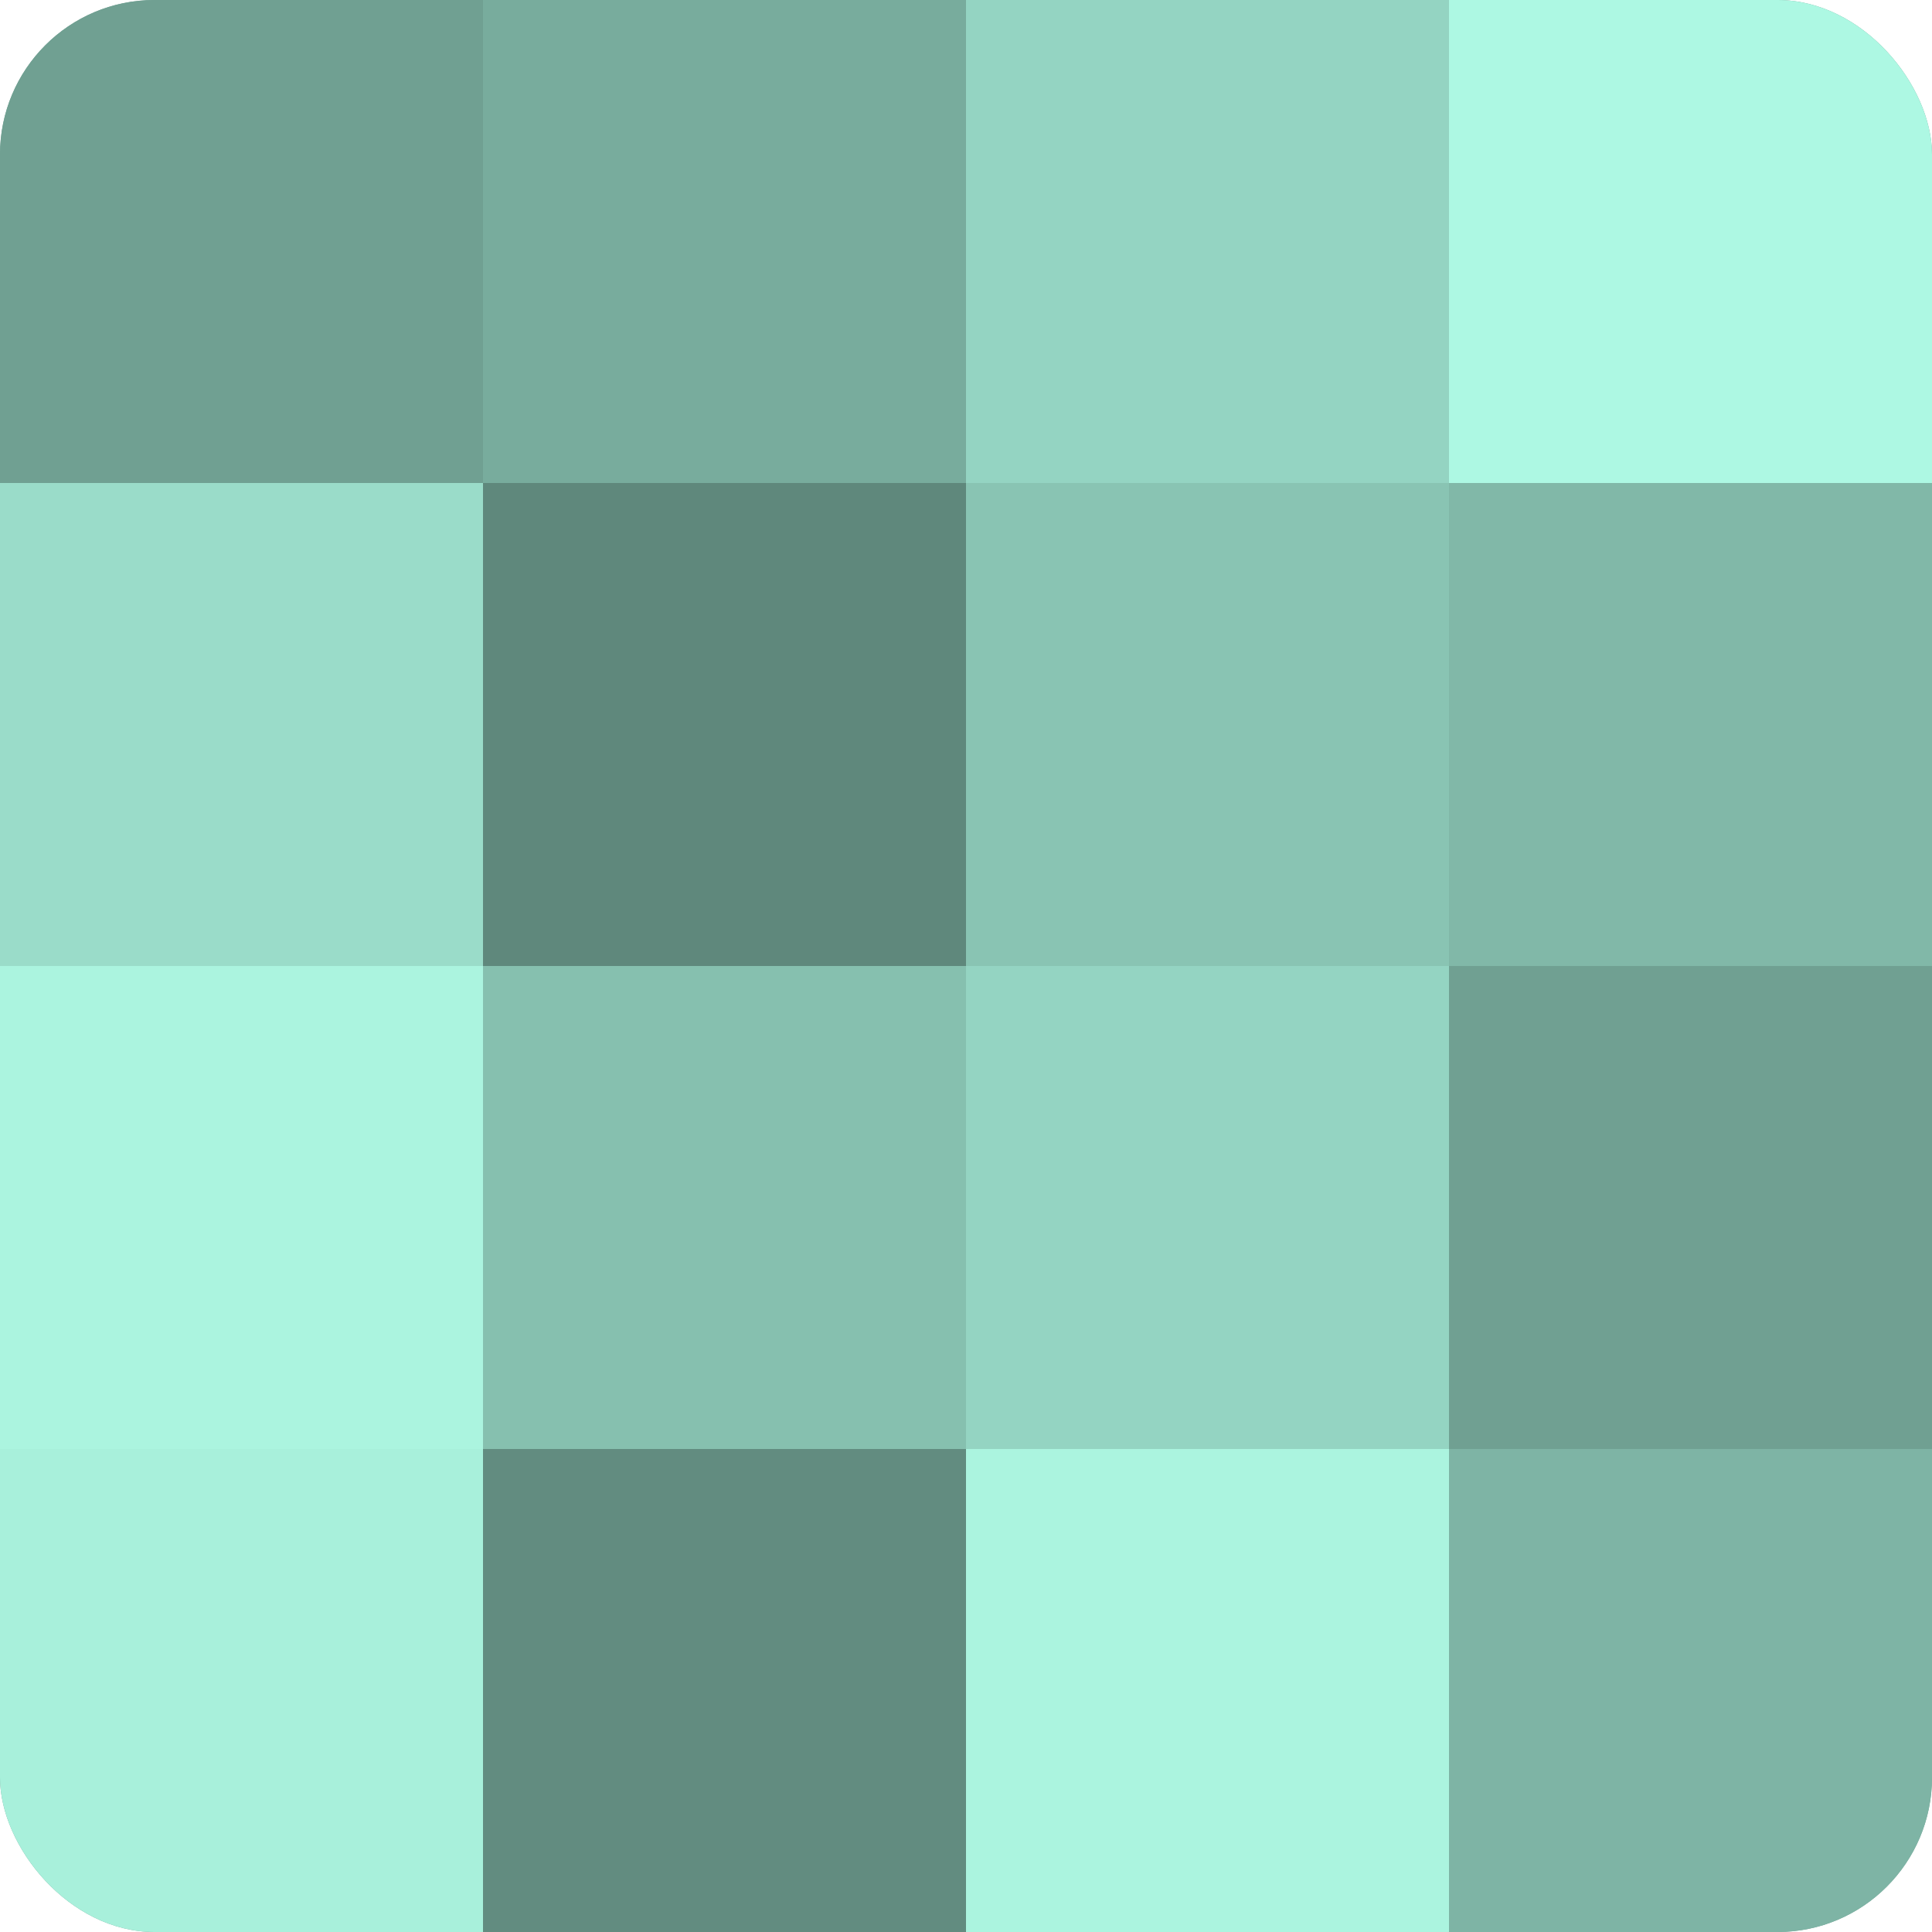
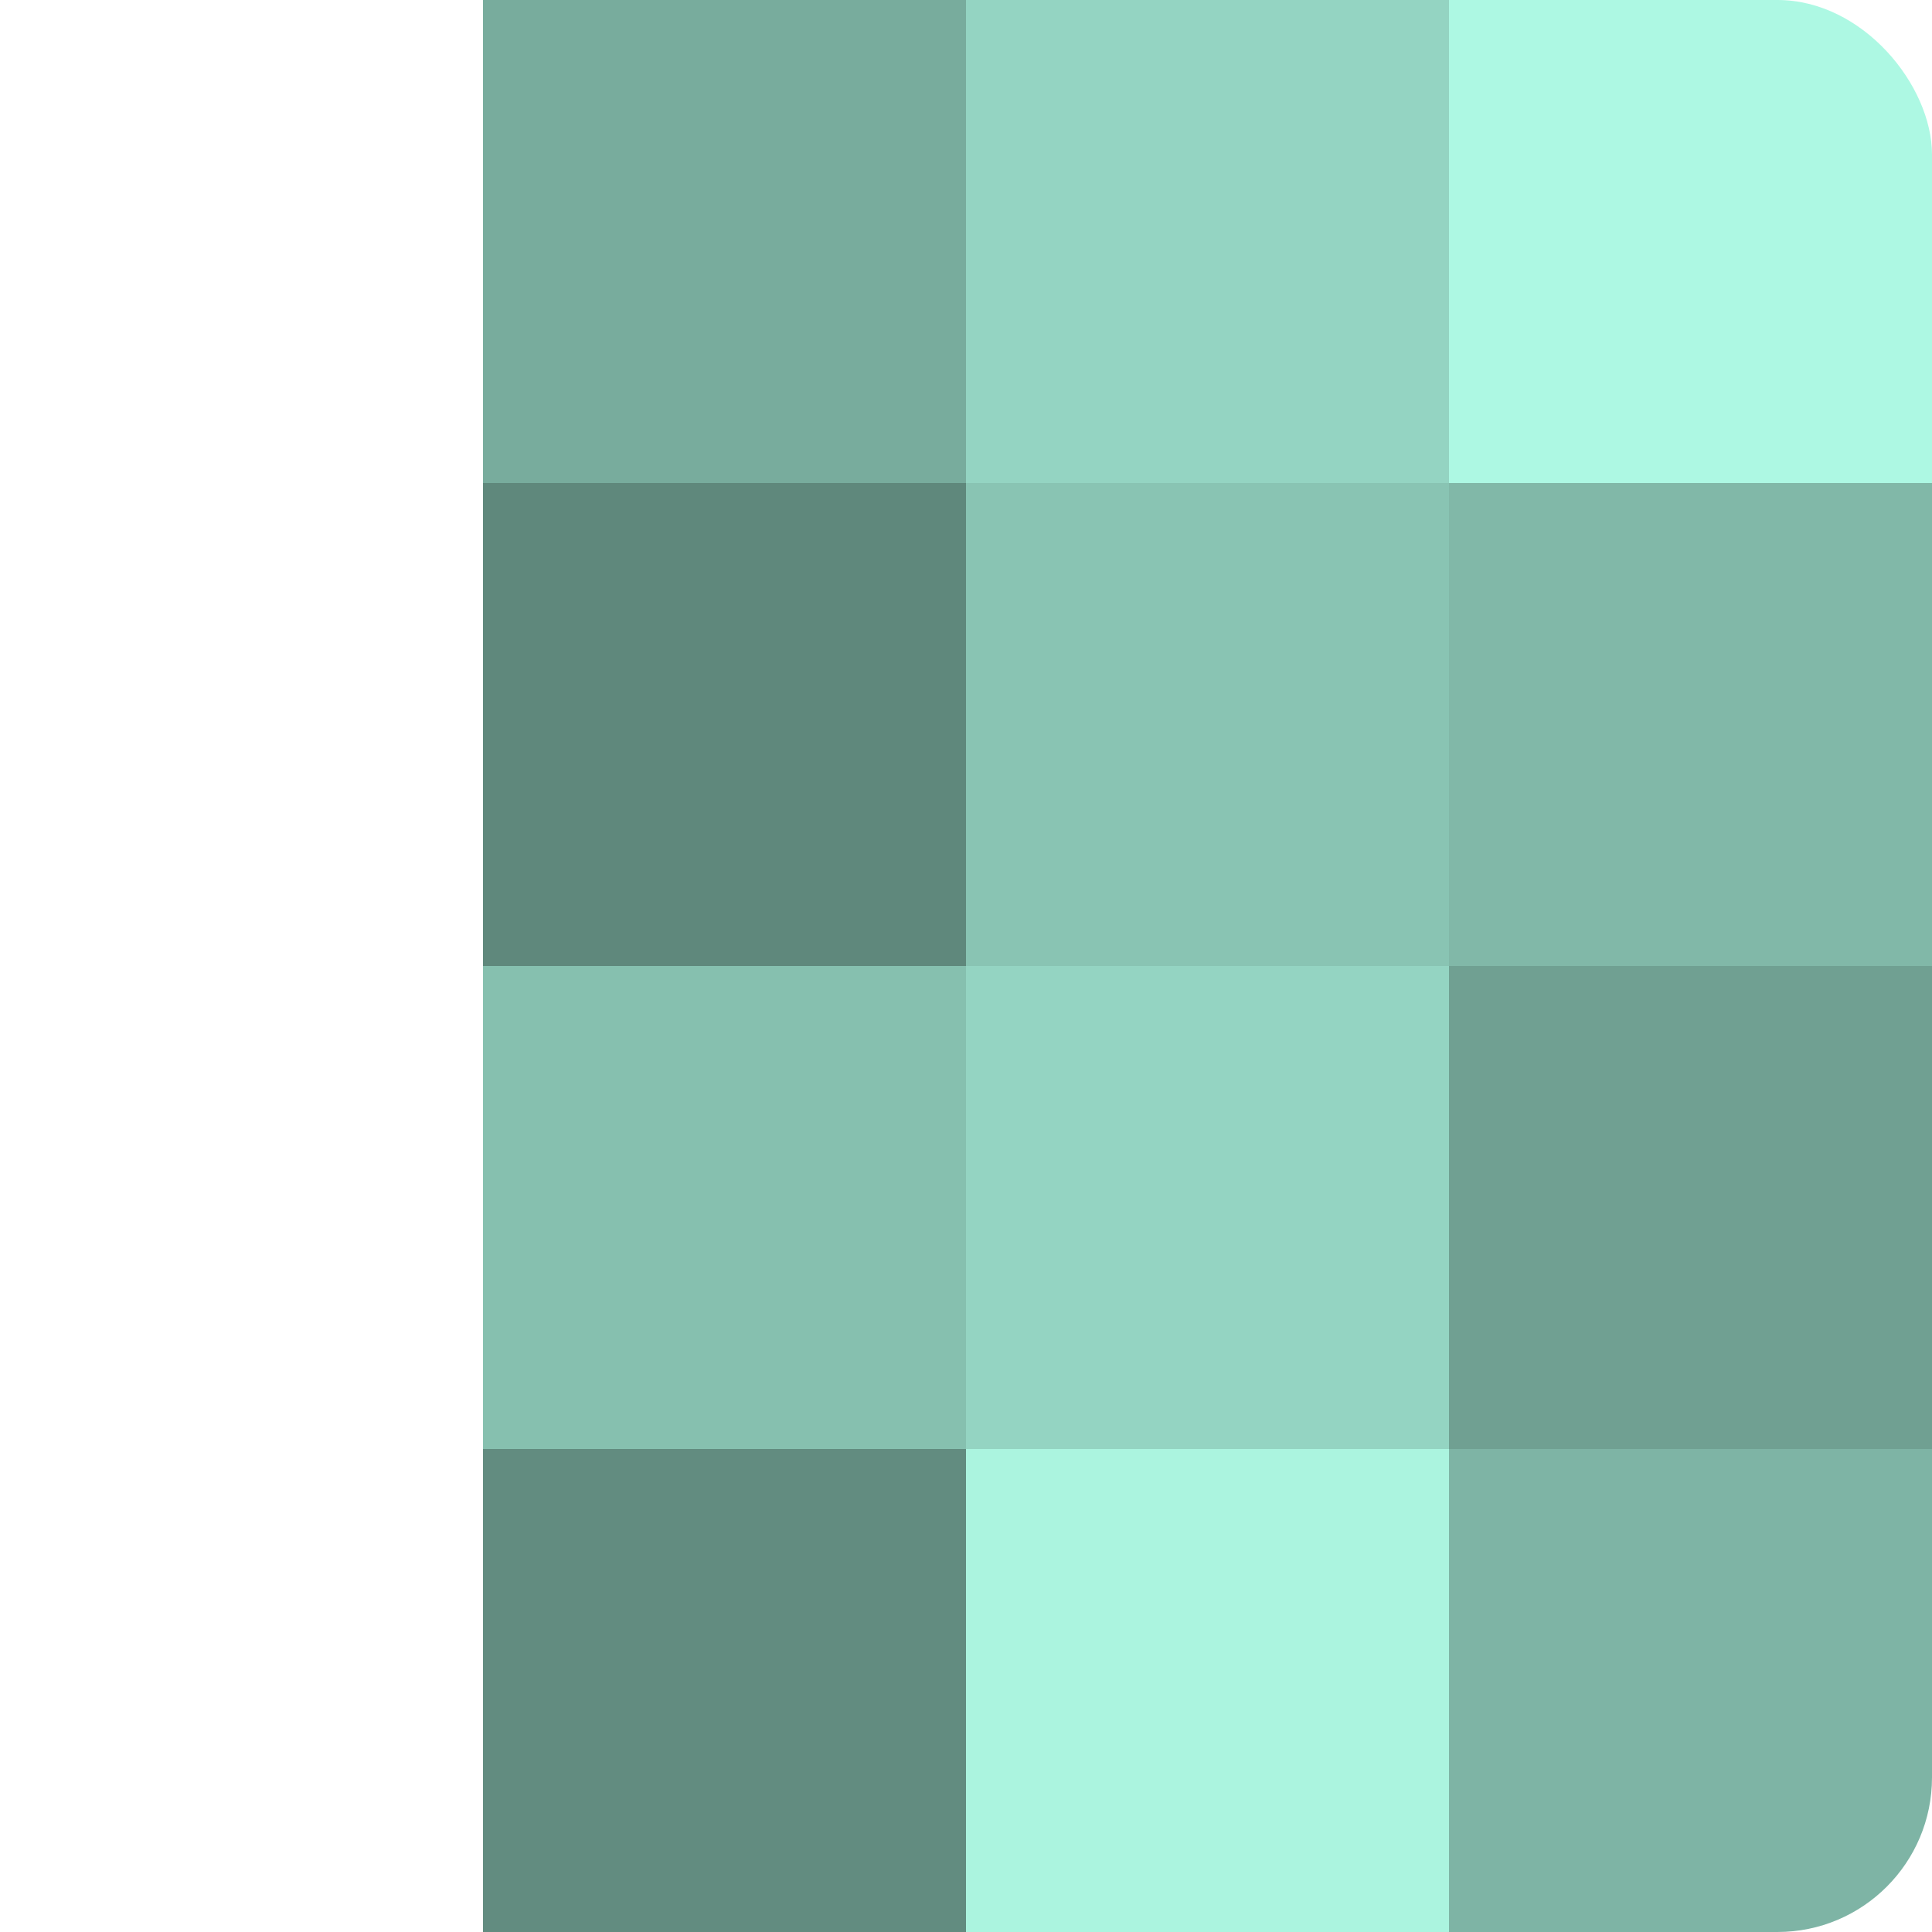
<svg xmlns="http://www.w3.org/2000/svg" width="60" height="60" viewBox="0 0 100 100" preserveAspectRatio="xMidYMid meet">
  <defs>
    <clipPath id="c" width="100" height="100">
      <rect width="100" height="100" rx="8" ry="8" />
    </clipPath>
  </defs>
  <g clip-path="url(#c)">
-     <rect width="100" height="100" fill="#70a092" />
-     <rect width="25" height="25" fill="#70a092" />
-     <rect y="25" width="25" height="25" fill="#9adcc9" />
-     <rect y="50" width="25" height="25" fill="#abf4df" />
-     <rect y="75" width="25" height="25" fill="#a8f0db" />
    <rect x="25" width="25" height="25" fill="#78ac9d" />
    <rect x="25" y="25" width="25" height="25" fill="#5f887c" />
    <rect x="25" y="50" width="25" height="25" fill="#86c0af" />
    <rect x="25" y="75" width="25" height="25" fill="#628c80" />
    <rect x="50" width="25" height="25" fill="#94d4c2" />
    <rect x="50" y="25" width="25" height="25" fill="#89c4b3" />
    <rect x="50" y="50" width="25" height="25" fill="#94d4c2" />
    <rect x="50" y="75" width="25" height="25" fill="#abf4df" />
    <rect x="75" width="25" height="25" fill="#adf8e3" />
    <rect x="75" y="25" width="25" height="25" fill="#81b8a8" />
    <rect x="75" y="50" width="25" height="25" fill="#70a092" />
    <rect x="75" y="75" width="25" height="25" fill="#7eb4a5" />
  </g>
</svg>